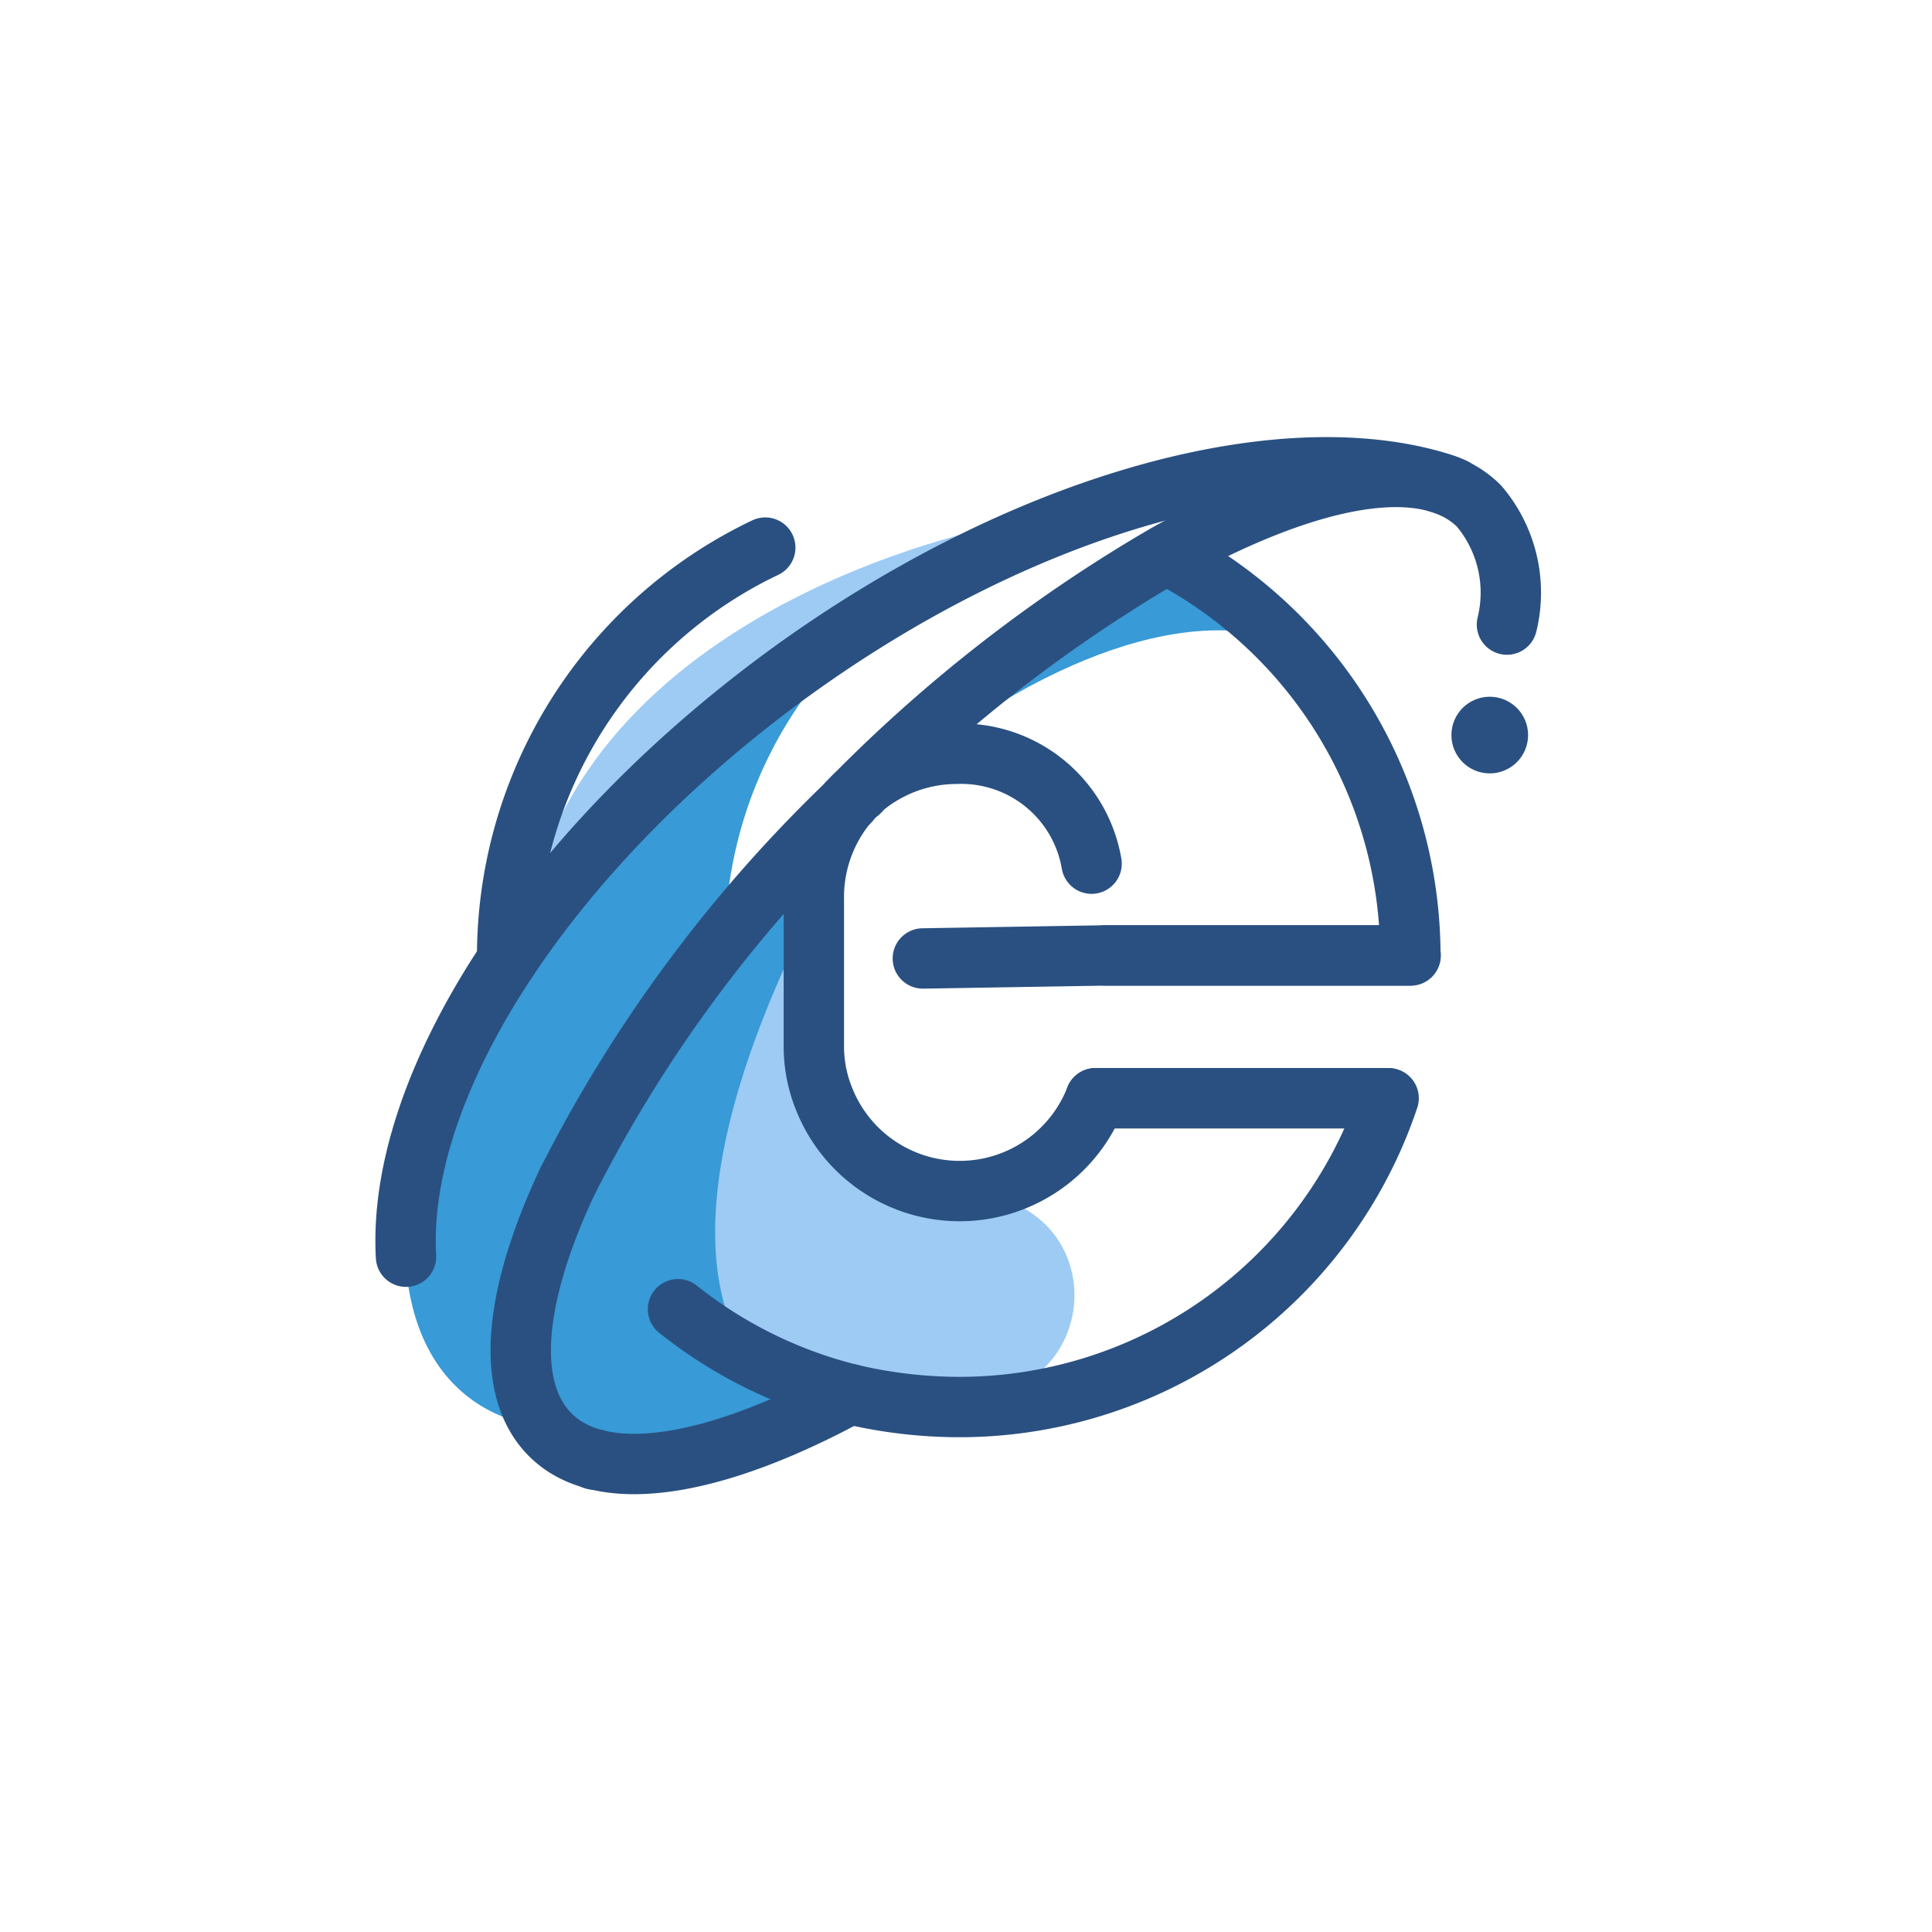
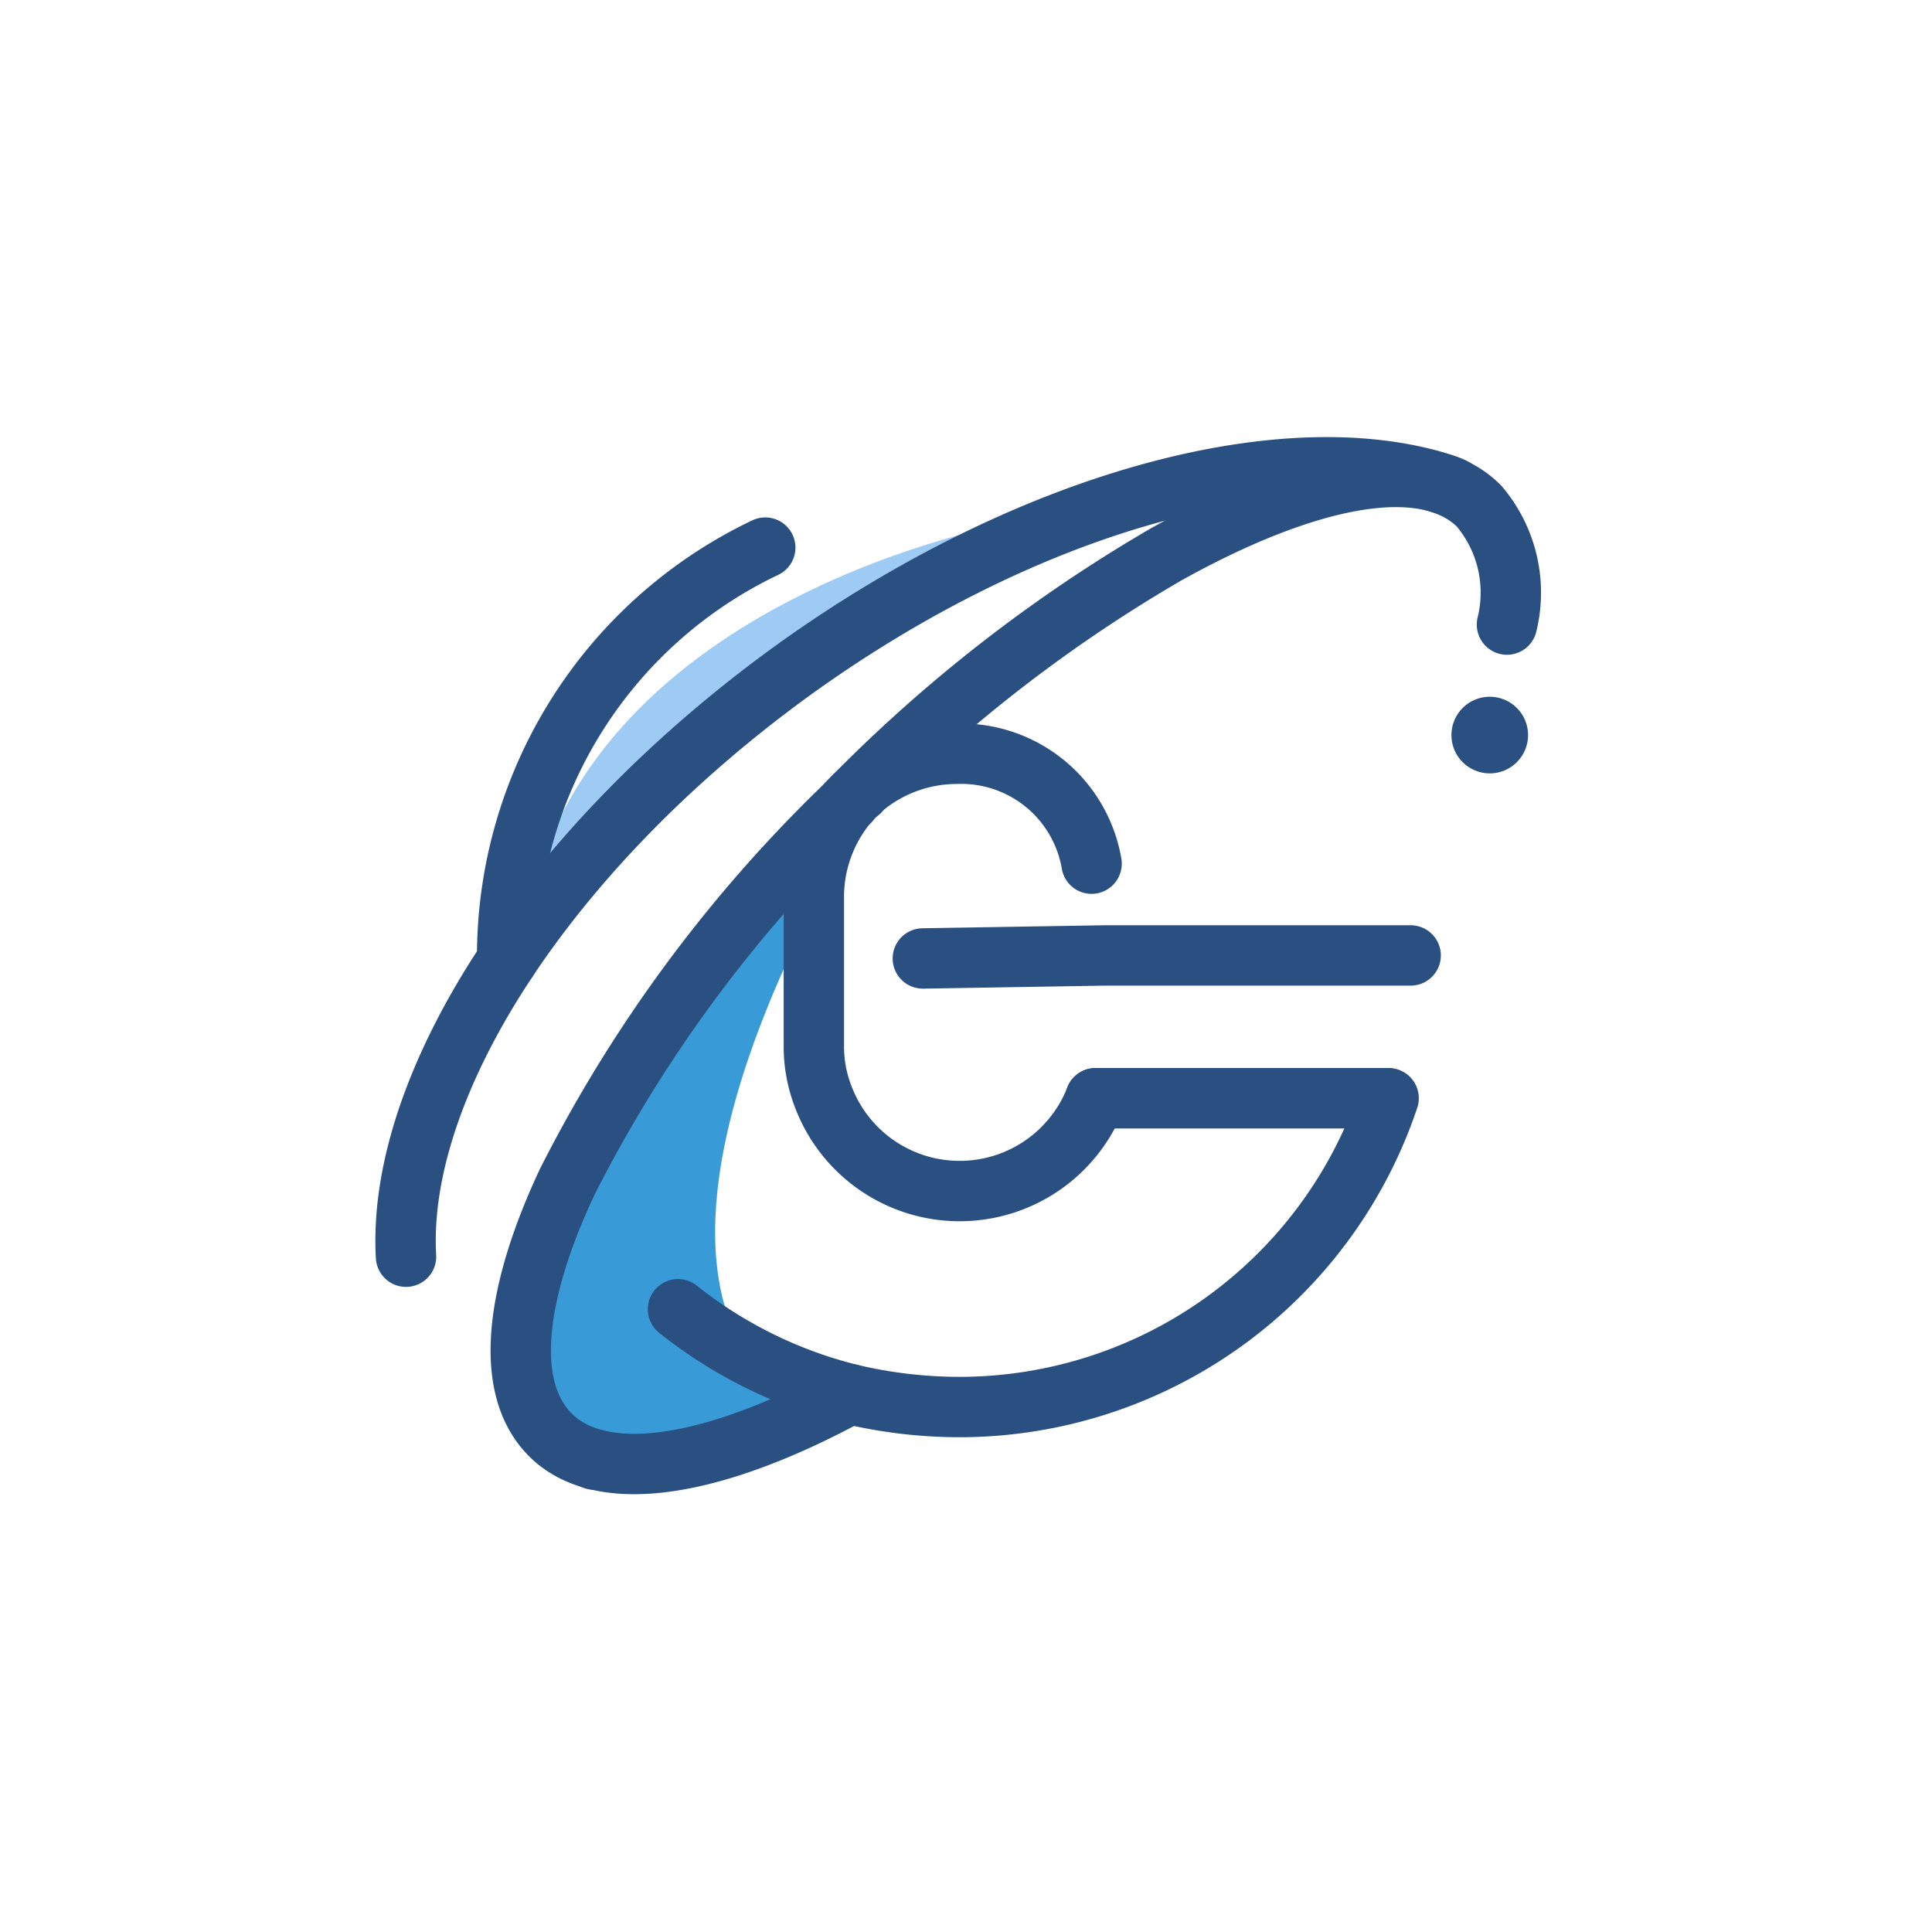
<svg xmlns="http://www.w3.org/2000/svg" width="800px" height="800px" viewBox="0 0 64 64">
  <defs>
    <style>.cls-1{fill:#389ad6;}.cls-2{fill:#9dcbf4;}.cls-3{fill:none;stroke:#2a5081;stroke-linecap:round;stroke-linejoin:round;stroke-width:2px;}.cls-4{fill:#2a5081;}</style>
  </defs>
  <title />
  <g data-name="Layer 5" id="Layer_5">
-     <path class="cls-1" d="M30.53,19.43a14,14,0,0,0-6.47,10.75V31S15.59,40.37,18,47.25c0,0-6.56-.19-4-10.56S30.53,19.43,30.53,19.43Z" />
-     <path class="cls-2" d="M26.61,31.5s-.78,7.92,5.15,8,4.76,8.75-2,6.42-9.33-1.5-7.92-5.92S23.86,31.75,26.61,31.5Z" />
-     <path class="cls-2" d="M33.45,17.33s-13.92,2.42-16,13C17.45,30.33,23.86,21.75,33.45,17.33Z" />
-     <path class="cls-1" d="M32.06,24s6.57-4.87,11.28-2.44l-4.06-3.87S32.46,22.87,32.06,24Z" />
+     <path class="cls-2" d="M33.45,17.33s-13.92,2.42-16,13C17.45,30.33,23.86,21.75,33.45,17.33" />
    <path class="cls-1" d="M29.47,25.56c.18,0-10.75,15.75-3,21.19,0,0-5.44,2.94-7.44,1.25s-2-6.37,1-11.19S28.65,25.75,29.47,25.56Z" />
    <path class="cls-3" d="M16.8,31.81v-.15a15,15,0,0,1,8.55-13.52" />
-     <path class="cls-3" d="M38.65,18.37a15,15,0,0,1,8.07,13.28H36.62" />
    <polyline class="cls-3" points="30.57 31.75 36.62 31.65 46.73 31.65" />
    <line class="cls-3" x1="45.96" x2="36.29" y1="36.38" y2="36.38" />
    <path class="cls-3" d="M49.92,20.69A4.43,4.43,0,0,0,49,16.77c-1.78-1.8-5.72-1-10.38,1.6a49.4,49.4,0,0,0-10,7.68h0l-.5.5-.05.05-.09.1a46.45,46.45,0,0,0-9.19,12.45c-1.77,3.77-2.09,6.85-.56,8.38,1.72,1.72,5.46,1.07,9.92-1.35" />
    <path class="cls-3" d="M13.45,41.63C13.13,36,18,28.26,26.07,22.35c7.65-5.58,16-7.91,21.34-6.44l.42.13a2.56,2.56,0,0,1,.33.13" />
    <path class="cls-3" d="M19.74,48.35h-.06" />
    <circle class="cls-4" cx="49.35" cy="24.35" r="1.27" />
    <path class="cls-3" d="M22.46,43.37a14.9,14.9,0,0,0,5.73,2.82,15.73,15.73,0,0,0,3.58.42A15,15,0,0,0,46,36.38H36.29a4.83,4.83,0,0,1-9,0,4.61,4.61,0,0,1-.33-1.73V29.79A4.85,4.85,0,0,1,28,26.71l.09-.1.05-.05h0a1.36,1.36,0,0,1,.33-.33l.14-.15h0a4.85,4.85,0,0,1,3.08-1.11,4.38,4.38,0,0,1,4.47,3.64" />
  </g>
</svg>